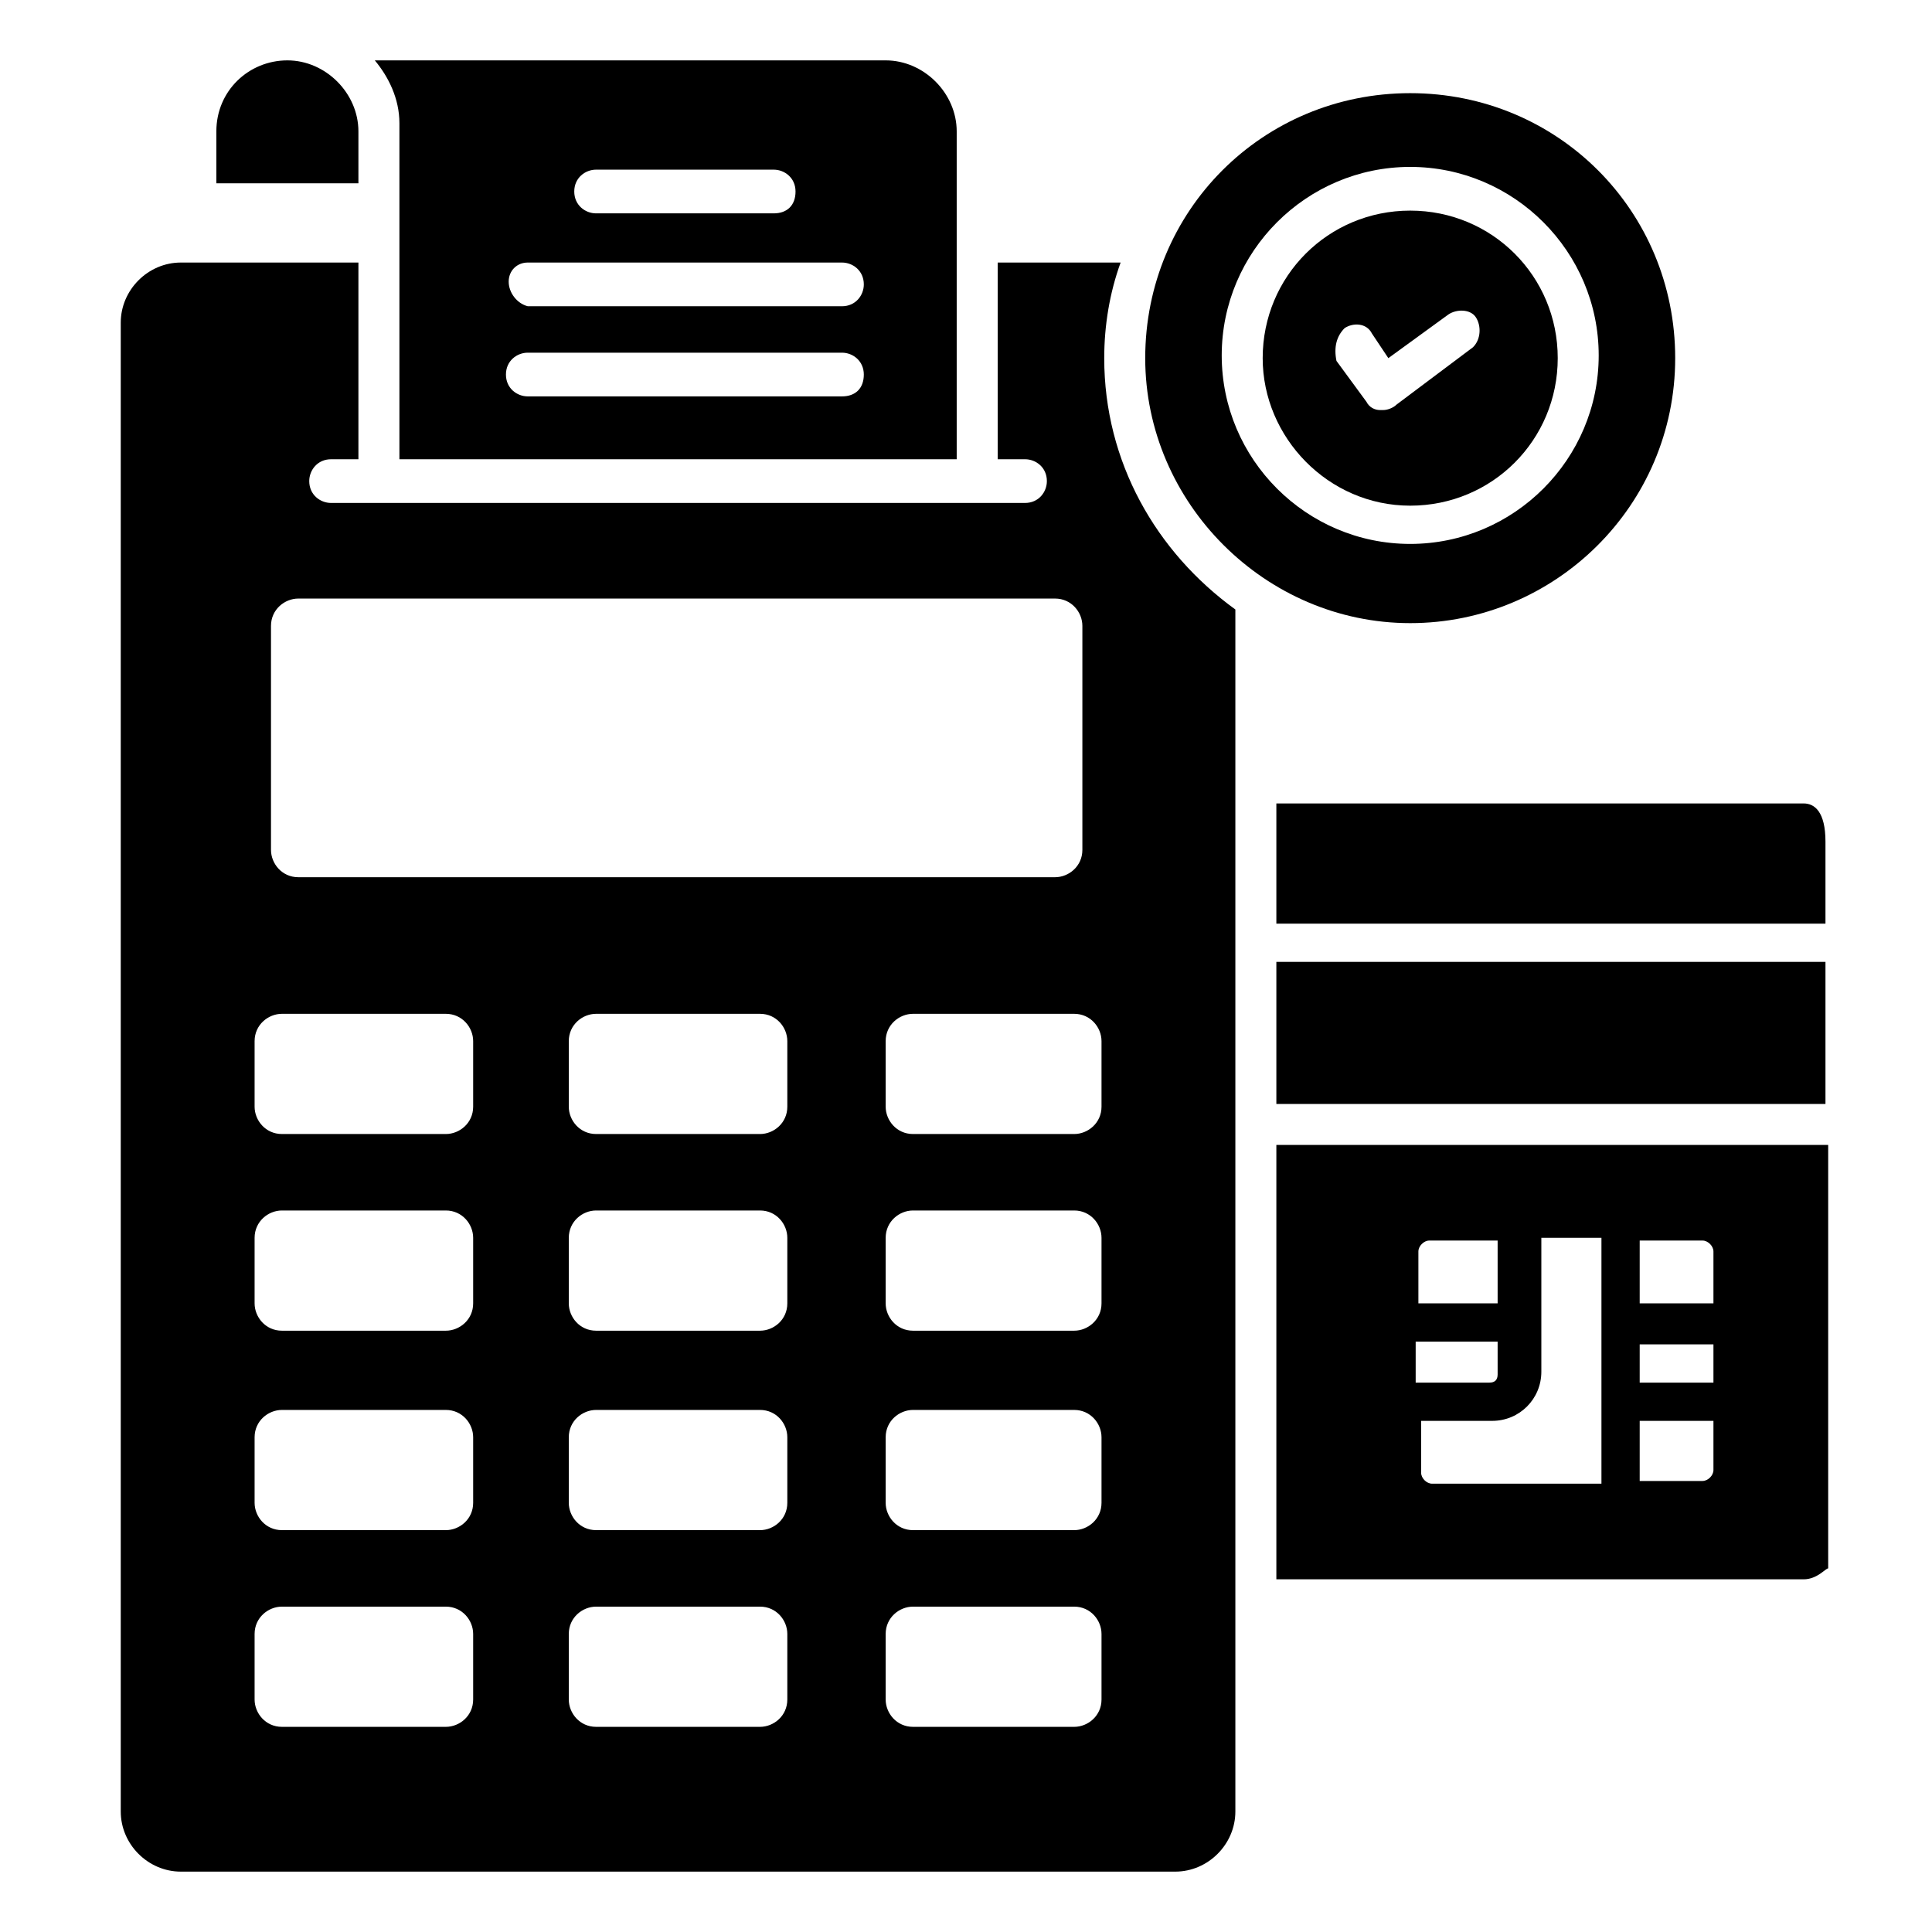
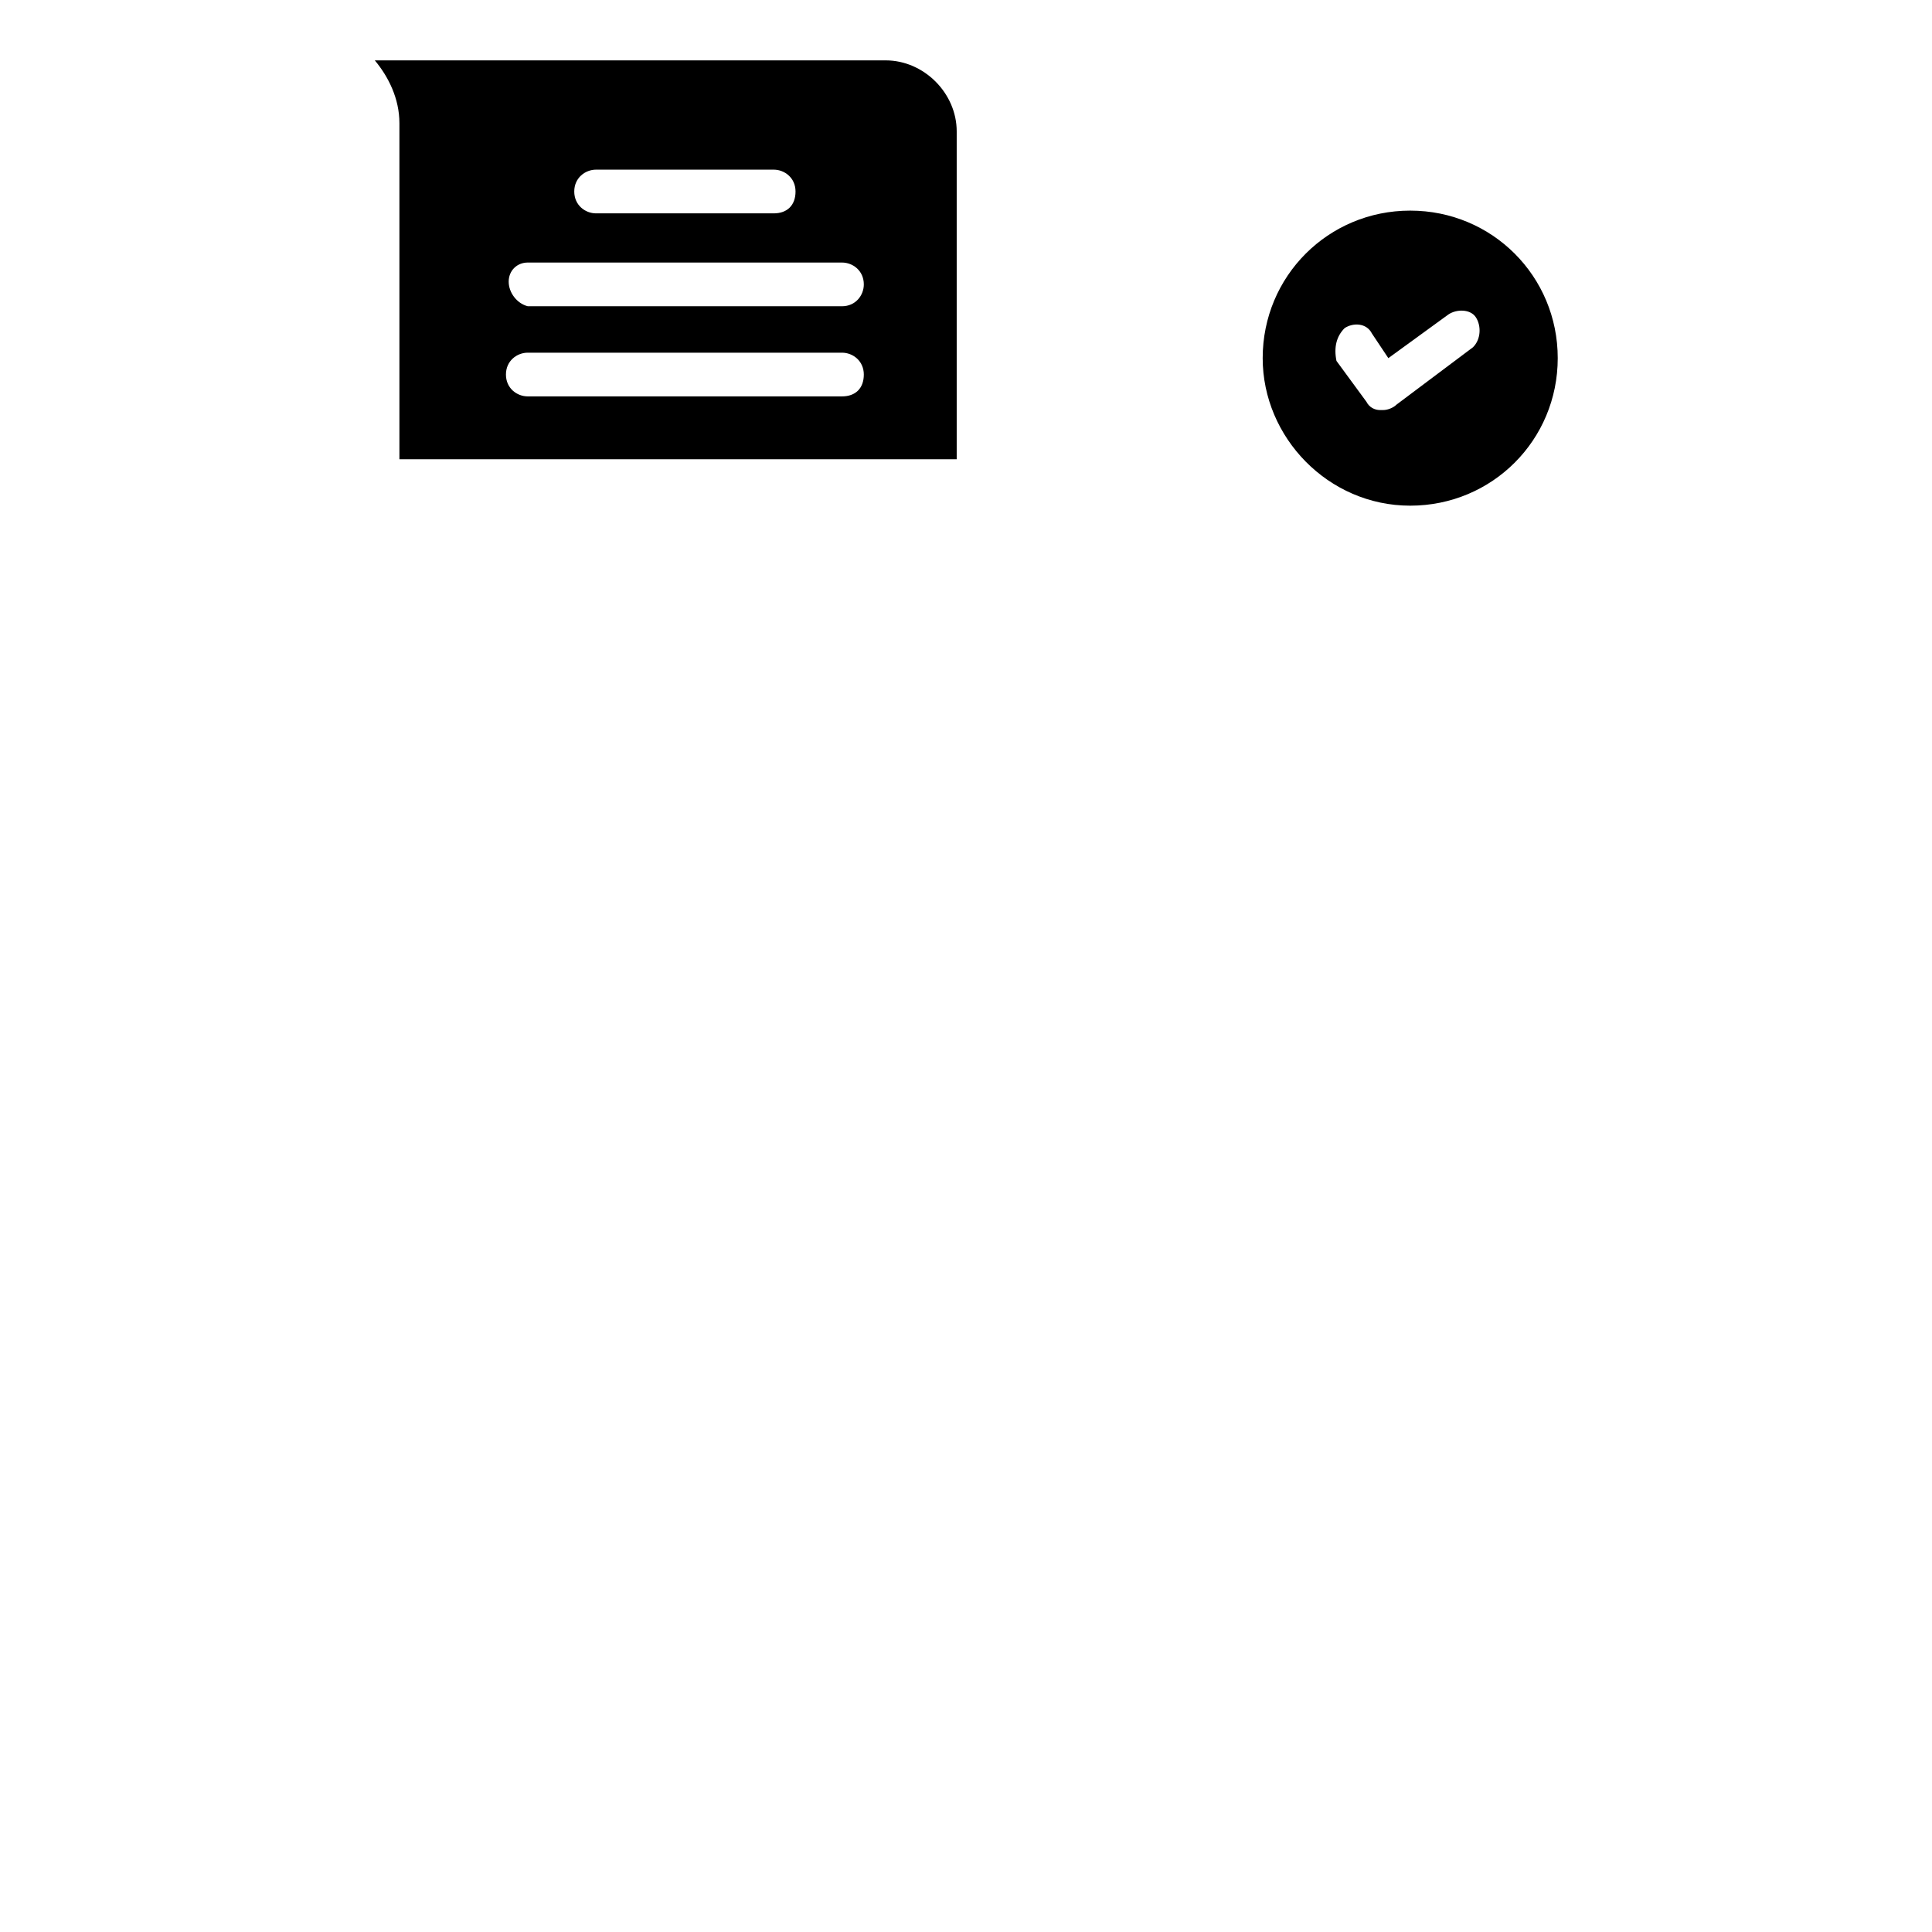
<svg xmlns="http://www.w3.org/2000/svg" width="64" height="64" viewBox="0 0 64 64" fill="none">
-   <path d="M59.747 26.615H42.281V30.597H60.471V27.882C60.471 26.887 60.109 26.615 59.747 26.615ZM42.281 31.864H60.471V36.57H42.281V31.864ZM42.281 52.317H59.747C60.199 52.317 60.471 51.955 60.561 51.955V37.928H42.281V52.317ZM56.76 48.697C56.76 48.878 56.579 49.059 56.398 49.059H54.317V47.068H56.76V48.697ZM56.76 45.801H54.317V44.534H56.76V45.801ZM56.398 41.095C56.579 41.095 56.76 41.276 56.76 41.457V43.176H54.317V41.095H56.398ZM46.986 41.457C46.986 41.276 47.167 41.095 47.348 41.095H49.611V43.176H46.986V41.457ZM49.611 44.443V45.529C49.611 45.71 49.52 45.801 49.339 45.801H46.896V44.443H49.611ZM46.986 47.068H49.43C50.335 47.068 51.059 46.344 51.059 45.439V41.005H53.05V49.149H47.439C47.258 49.149 47.077 48.968 47.077 48.787V47.068H46.986ZM36.579 11.864C36.579 10.778 36.76 9.692 37.122 8.697H33.05V15.213H33.955C34.317 15.213 34.679 15.484 34.679 15.937C34.679 16.299 34.407 16.661 33.955 16.661H10.968C10.606 16.661 10.244 16.389 10.244 15.937C10.244 15.575 10.516 15.213 10.968 15.213H11.873V8.697H5.991C4.905 8.697 4 9.602 4 10.688V60.009C4 61.095 4.905 62 5.991 62H38.932C40.018 62 40.923 61.095 40.923 60.009V20.19C38.299 18.29 36.579 15.303 36.579 11.864ZM8.977 20.733C8.977 20.19 9.43 19.828 9.882 19.828H34.95C35.493 19.828 35.855 20.28 35.855 20.733V28.154C35.855 28.697 35.403 29.059 34.95 29.059H9.882C9.339 29.059 8.977 28.606 8.977 28.154V20.733ZM15.674 56.299C15.674 56.842 15.222 57.204 14.769 57.204H9.339C8.796 57.204 8.434 56.751 8.434 56.299V54.127C8.434 53.584 8.887 53.222 9.339 53.222H14.769C15.312 53.222 15.674 53.674 15.674 54.127V56.299ZM15.674 49.783C15.674 50.326 15.222 50.688 14.769 50.688H9.339C8.796 50.688 8.434 50.235 8.434 49.783V47.611C8.434 47.068 8.887 46.706 9.339 46.706H14.769C15.312 46.706 15.674 47.158 15.674 47.611V49.783ZM15.674 43.176C15.674 43.719 15.222 44.081 14.769 44.081H9.339C8.796 44.081 8.434 43.629 8.434 43.176V41.005C8.434 40.462 8.887 40.099 9.339 40.099H14.769C15.312 40.099 15.674 40.552 15.674 41.005V43.176ZM15.674 36.661C15.674 37.204 15.222 37.566 14.769 37.566H9.339C8.796 37.566 8.434 37.113 8.434 36.661V34.489C8.434 33.946 8.887 33.584 9.339 33.584H14.769C15.312 33.584 15.674 34.036 15.674 34.489V36.661ZM26.081 56.299C26.081 56.842 25.629 57.204 25.177 57.204H19.747C19.204 57.204 18.842 56.751 18.842 56.299V54.127C18.842 53.584 19.294 53.222 19.747 53.222H25.177C25.72 53.222 26.081 53.674 26.081 54.127V56.299ZM26.081 49.783C26.081 50.326 25.629 50.688 25.177 50.688H19.747C19.204 50.688 18.842 50.235 18.842 49.783V47.611C18.842 47.068 19.294 46.706 19.747 46.706H25.177C25.72 46.706 26.081 47.158 26.081 47.611V49.783ZM26.081 43.176C26.081 43.719 25.629 44.081 25.177 44.081H19.747C19.204 44.081 18.842 43.629 18.842 43.176V41.005C18.842 40.462 19.294 40.099 19.747 40.099H25.177C25.72 40.099 26.081 40.552 26.081 41.005V43.176ZM26.081 36.661C26.081 37.204 25.629 37.566 25.177 37.566H19.747C19.204 37.566 18.842 37.113 18.842 36.661V34.489C18.842 33.946 19.294 33.584 19.747 33.584H25.177C25.72 33.584 26.081 34.036 26.081 34.489V36.661ZM36.489 56.299C36.489 56.842 36.036 57.204 35.584 57.204H30.244C29.701 57.204 29.339 56.751 29.339 56.299V54.127C29.339 53.584 29.792 53.222 30.244 53.222H35.584C36.127 53.222 36.489 53.674 36.489 54.127V56.299ZM36.489 49.783C36.489 50.326 36.036 50.688 35.584 50.688H30.244C29.701 50.688 29.339 50.235 29.339 49.783V47.611C29.339 47.068 29.792 46.706 30.244 46.706H35.584C36.127 46.706 36.489 47.158 36.489 47.611V49.783ZM36.489 43.176C36.489 43.719 36.036 44.081 35.584 44.081H30.244C29.701 44.081 29.339 43.629 29.339 43.176V41.005C29.339 40.462 29.792 40.099 30.244 40.099H35.584C36.127 40.099 36.489 40.552 36.489 41.005V43.176ZM36.489 36.661C36.489 37.204 36.036 37.566 35.584 37.566H30.244C29.701 37.566 29.339 37.113 29.339 36.661V34.489C29.339 33.946 29.792 33.584 30.244 33.584H35.584C36.127 33.584 36.489 34.036 36.489 34.489V36.661ZM11.873 4.353C11.873 3.086 10.787 2 9.52 2C8.253 2 7.167 2.995 7.167 4.353V6.072H11.873V4.353Z" fill="black" />
  <path d="M13.231 15.213H31.692V4.353C31.692 3.086 30.606 2 29.339 2H12.416C12.869 2.543 13.231 3.267 13.231 4.081V15.213ZM19.747 5.62H25.629C25.991 5.62 26.353 5.891 26.353 6.344C26.353 6.796 26.081 7.068 25.629 7.068H19.747C19.385 7.068 19.023 6.796 19.023 6.344C19.023 5.891 19.385 5.62 19.747 5.62ZM17.484 8.697H27.891C28.253 8.697 28.615 8.968 28.615 9.421C28.615 9.783 28.344 10.145 27.891 10.145H17.484C17.122 10.054 16.851 9.692 16.851 9.33C16.851 8.968 17.122 8.697 17.484 8.697ZM17.484 11.683H27.891C28.253 11.683 28.615 11.955 28.615 12.407C28.615 12.86 28.344 13.131 27.891 13.131H17.484C17.122 13.131 16.76 12.86 16.76 12.407C16.76 11.955 17.122 11.683 17.484 11.683ZM46.715 16.751C49.43 16.751 51.602 14.579 51.602 11.864C51.602 9.149 49.43 6.977 46.715 6.977C44 6.977 41.828 9.149 41.828 11.864C41.828 14.489 44 16.751 46.715 16.751ZM44.543 10.869C44.815 10.688 45.267 10.688 45.448 11.05L45.991 11.864L47.982 10.416C48.253 10.235 48.706 10.235 48.887 10.507C49.068 10.778 49.068 11.231 48.796 11.502L46.262 13.403C46.172 13.493 45.991 13.584 45.81 13.584H45.719C45.538 13.584 45.358 13.493 45.267 13.312L44.272 11.955C44.181 11.502 44.272 11.14 44.543 10.869Z" fill="black" />
-   <path d="M46.715 20.642C51.511 20.642 55.493 16.751 55.493 11.864C55.493 6.977 51.602 3.086 46.715 3.086C41.828 3.086 37.937 6.977 37.937 11.864C37.937 16.661 41.919 20.642 46.715 20.642ZM46.715 5.529C50.154 5.529 52.959 8.335 52.959 11.774C52.959 15.213 50.154 18.018 46.715 18.018C43.276 18.018 40.471 15.213 40.471 11.774C40.471 8.335 43.276 5.529 46.715 5.529Z" fill="black" />
</svg>